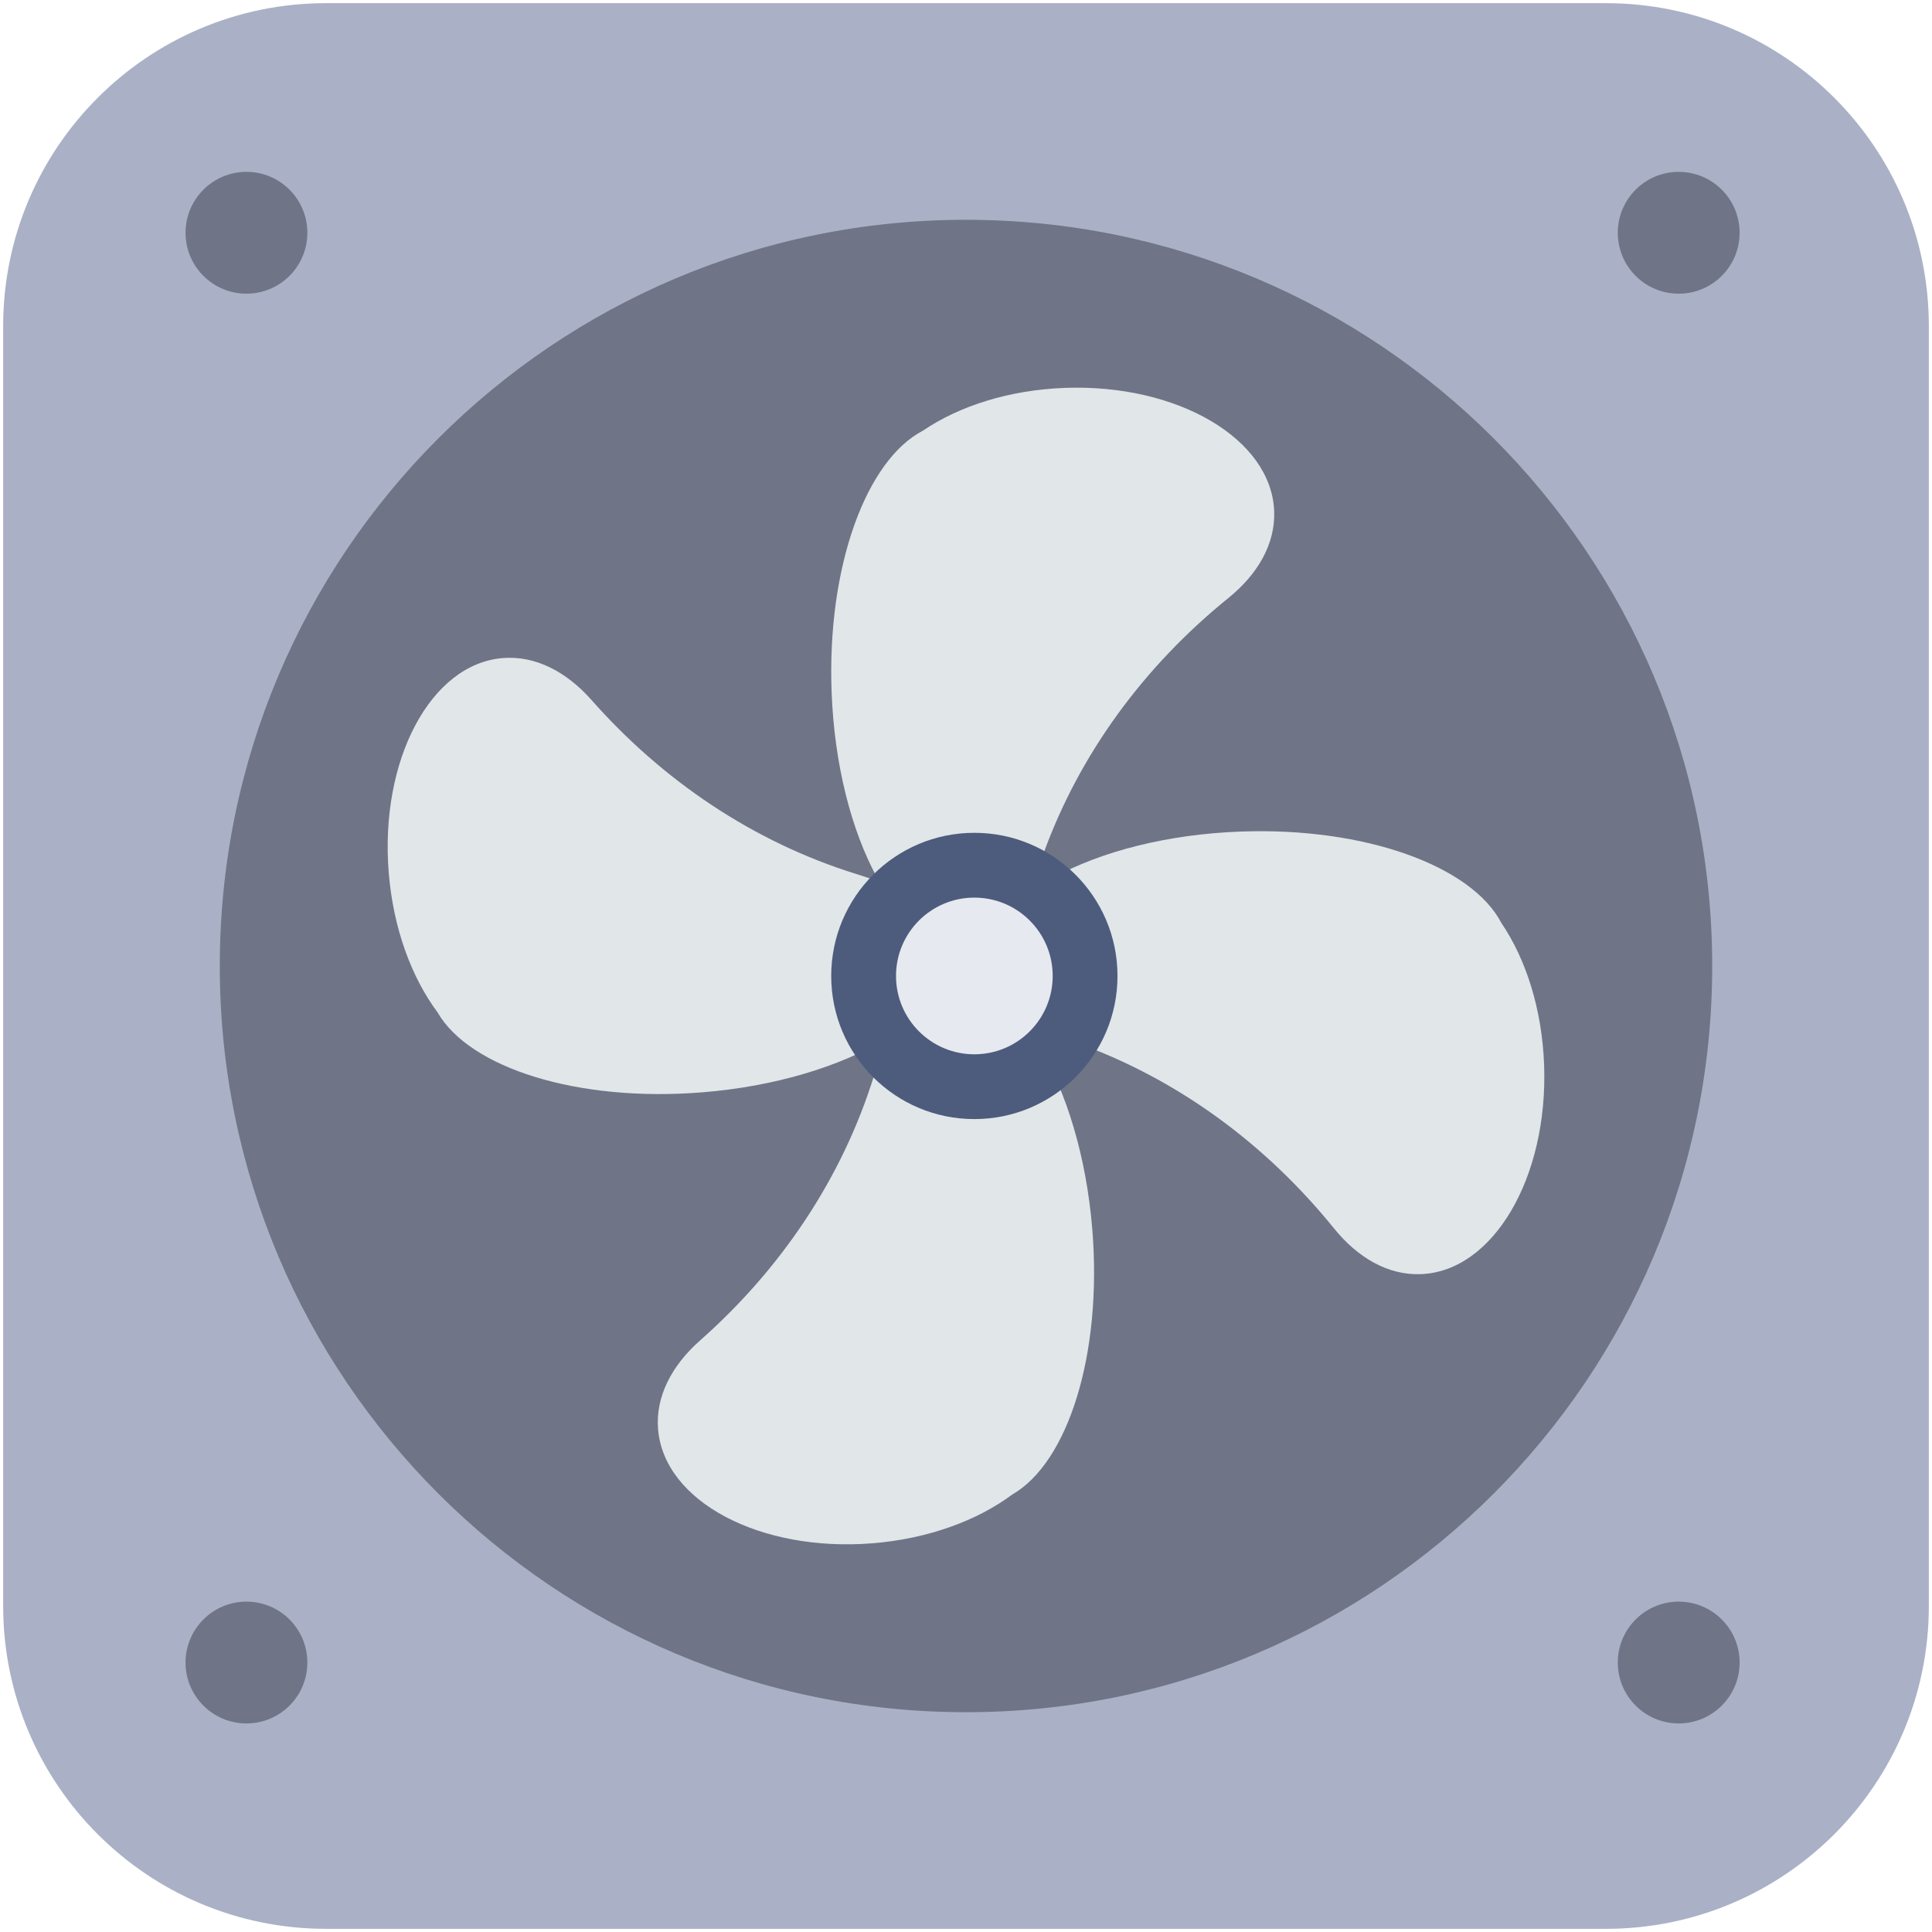
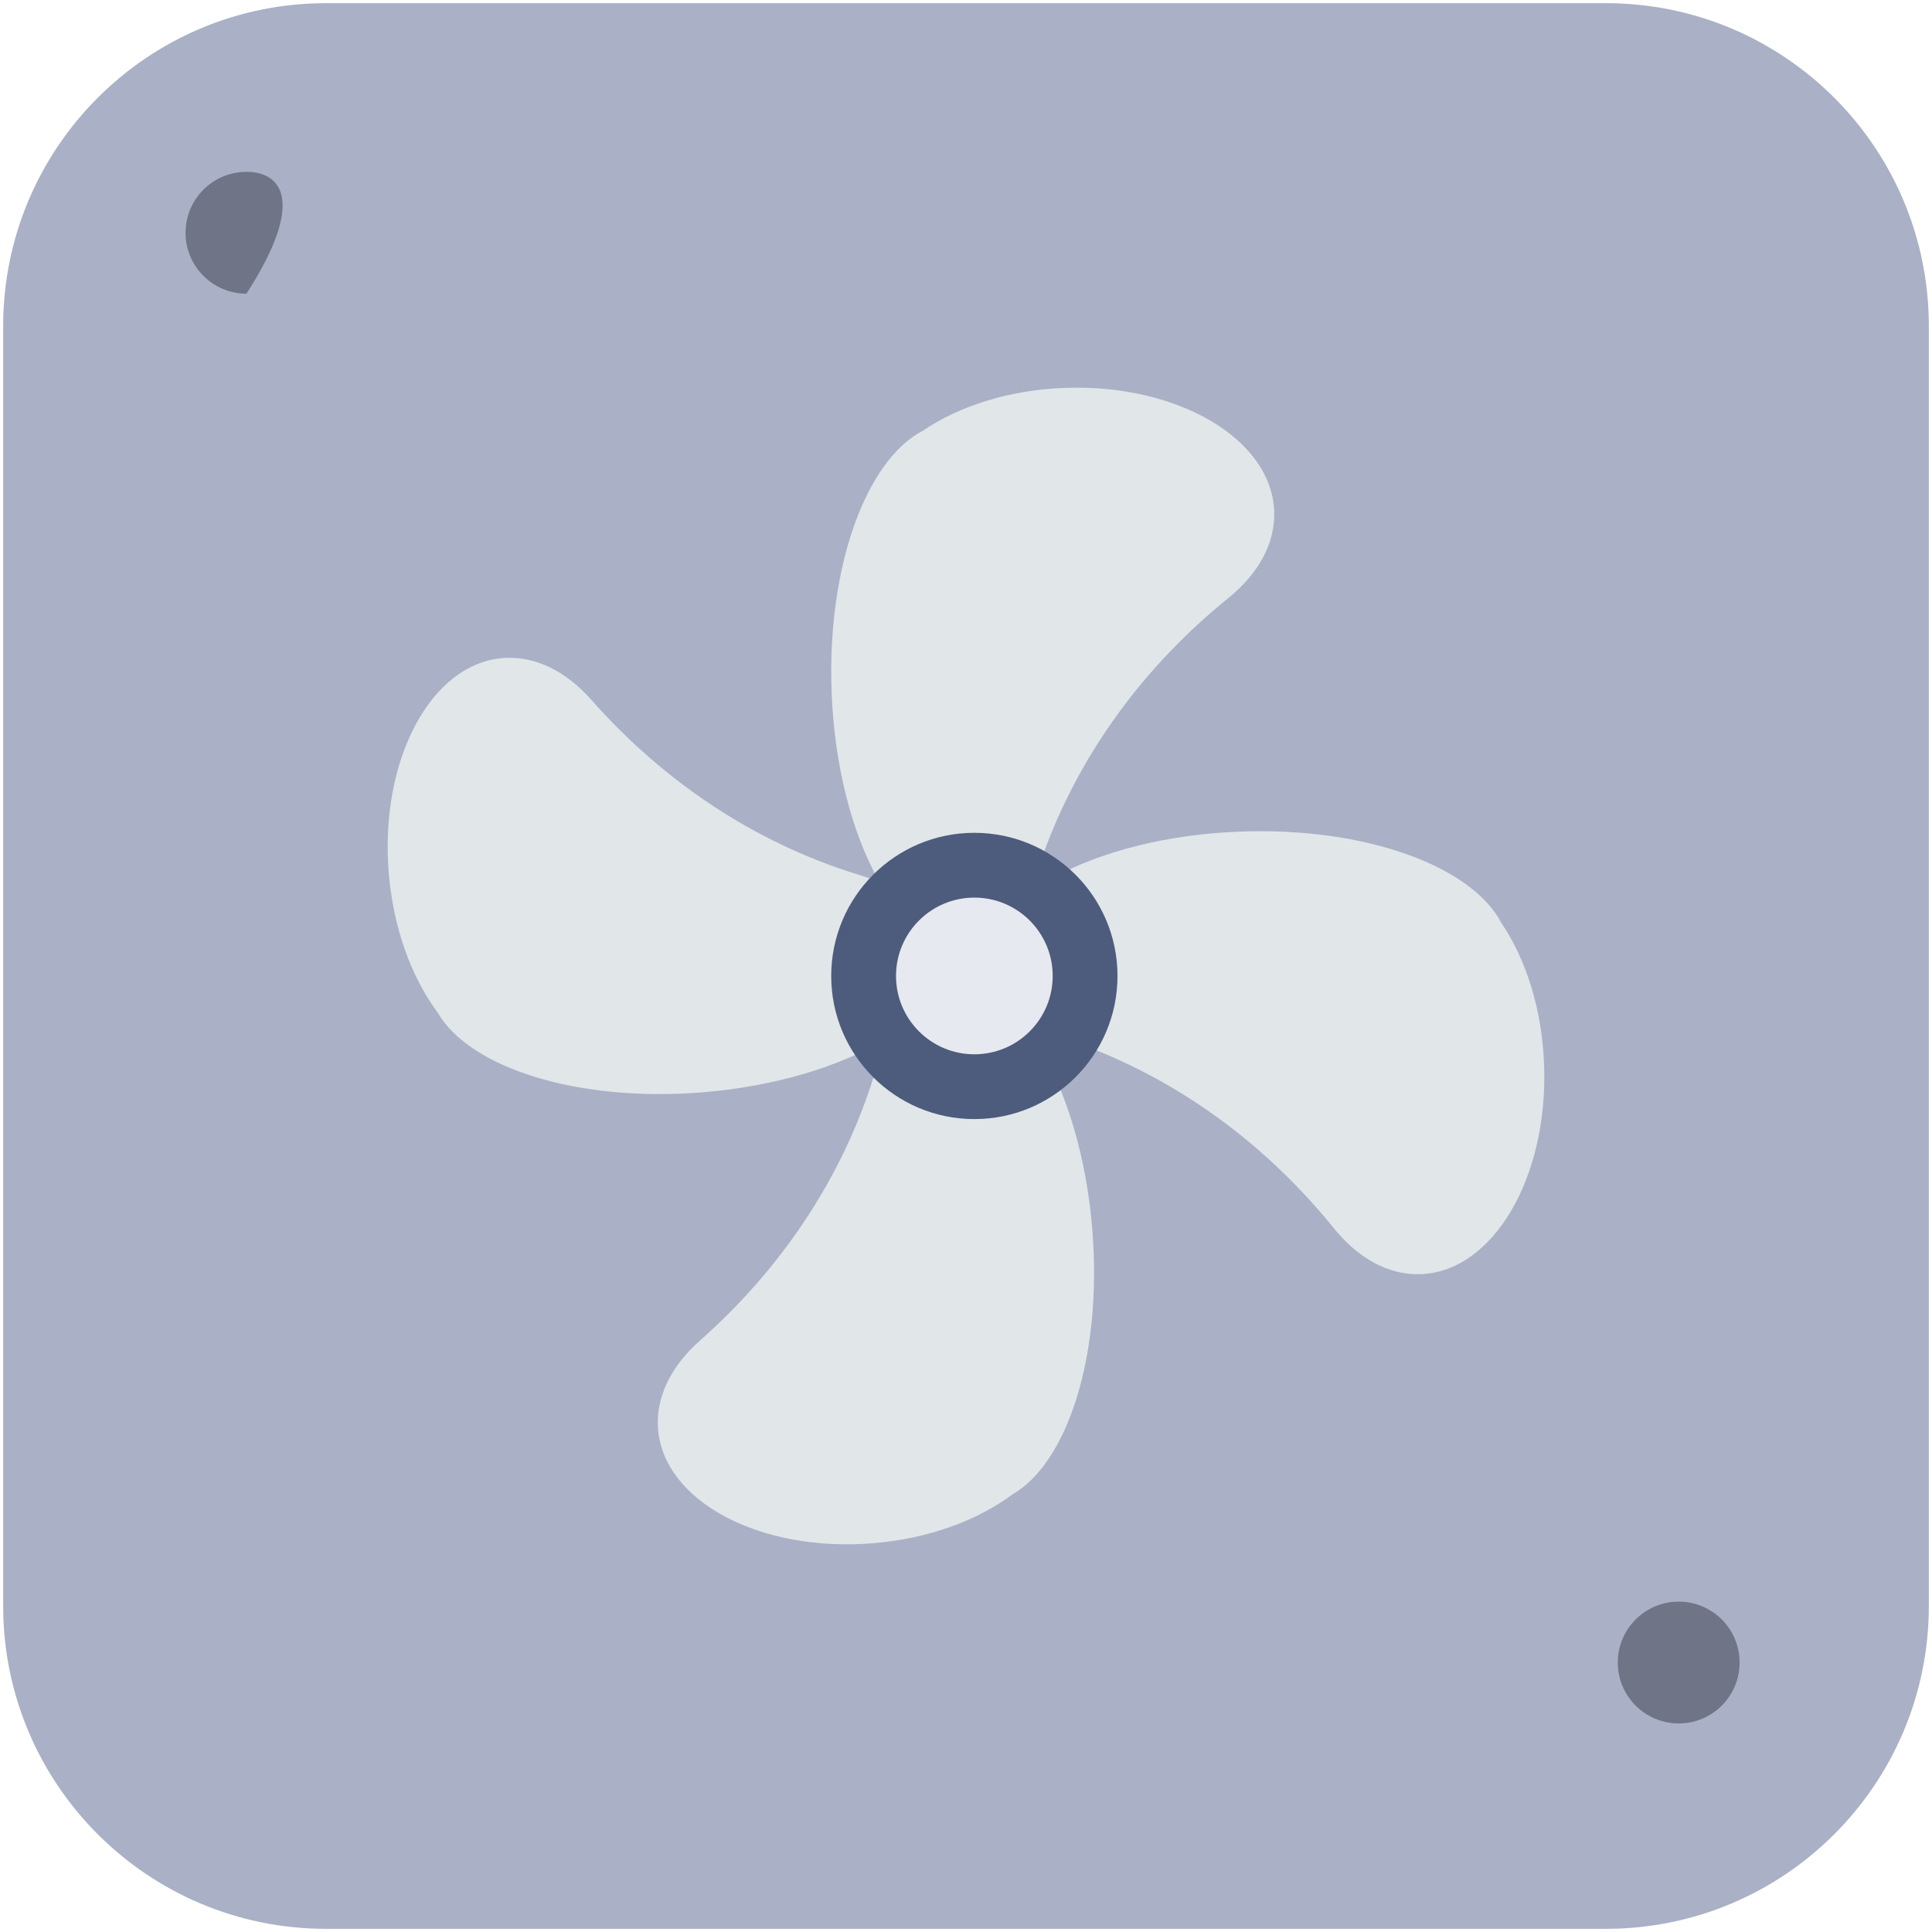
<svg xmlns="http://www.w3.org/2000/svg" width="80" height="80" viewBox="0 0 80 80" fill="none">
  <path d="M66.498 0.131H13.502C6.117 0.131 0.131 6.117 0.131 13.502V66.498C0.131 73.883 6.117 79.869 13.502 79.869H66.498C73.883 79.869 79.869 73.883 79.869 66.498V13.502C79.869 6.117 73.883 0.131 66.498 0.131Z" fill="#AAB1C6" />
-   <path d="M40 70.899C57.065 70.899 70.899 57.065 70.899 40C70.899 22.935 57.065 9.101 40 9.101C22.935 9.101 9.101 22.935 9.101 40C9.101 57.065 22.935 70.899 40 70.899Z" fill="#707487" />
  <path d="M52.761 21.168C52.648 18.173 48.764 15.887 44.085 16.062C41.779 16.148 39.712 16.817 38.221 17.83C35.865 19.051 34.24 23.46 34.435 28.649C34.661 34.698 37.272 39.511 40.267 39.399C41.408 39.357 42.399 37.593 43.187 35.401C44.697 31.201 47.394 27.57 50.864 24.763C52.093 23.769 52.811 22.511 52.761 21.168Z" fill="#E1E6E9" />
  <path d="M27.249 59.182C27.492 62.169 31.472 64.283 36.139 63.903C38.439 63.716 40.475 62.959 41.921 61.881C44.221 60.558 45.651 56.082 45.23 50.907C44.74 44.873 41.921 40.179 38.934 40.422C37.796 40.514 36.883 42.319 36.191 44.543C34.866 48.805 32.33 52.551 28.987 55.507C27.802 56.554 27.14 57.842 27.249 59.182Z" fill="#E1E6E9" />
  <path d="M58.832 52.76C61.827 52.648 64.113 48.764 63.938 44.085C63.852 41.779 63.183 39.712 62.17 38.221C60.949 35.865 56.539 34.24 51.351 34.434C45.301 34.661 40.489 37.272 40.601 40.267C40.643 41.408 42.407 42.399 44.599 43.187C48.798 44.697 52.43 47.394 55.237 50.864C56.231 52.093 57.489 52.811 58.832 52.76Z" fill="#E1E6E9" />
  <path d="M20.818 27.249C17.831 27.492 15.717 31.472 16.097 36.139C16.284 38.439 17.041 40.474 18.119 41.921C19.442 44.221 23.918 45.651 29.093 45.23C35.127 44.74 39.821 41.921 39.578 38.934C39.486 37.796 37.681 36.882 35.457 36.191C31.195 34.866 27.449 32.33 24.493 28.986C23.446 27.802 22.159 27.14 20.818 27.249Z" fill="#E1E6E9" />
  <path d="M40.346 46.339C43.619 46.339 46.273 43.686 46.273 40.412C46.273 37.139 43.619 34.485 40.346 34.485C37.072 34.485 34.419 37.139 34.419 40.412C34.419 43.686 37.072 46.339 40.346 46.339Z" fill="#4D5C7D" />
  <path d="M40.346 43.656C42.137 43.656 43.59 42.204 43.59 40.412C43.59 38.62 42.137 37.168 40.346 37.168C38.554 37.168 37.102 38.62 37.102 40.412C37.102 42.204 38.554 43.656 40.346 43.656Z" fill="#E6E9EF" />
-   <path d="M69.512 12.161C70.905 12.161 72.034 11.032 72.034 9.639C72.034 8.245 70.905 7.116 69.512 7.116C68.118 7.116 66.989 8.245 66.989 9.639C66.989 11.032 68.118 12.161 69.512 12.161Z" fill="#707487" />
-   <path d="M10.205 12.161C11.598 12.161 12.727 11.032 12.727 9.639C12.727 8.245 11.598 7.116 10.205 7.116C8.812 7.116 7.683 8.245 7.683 9.639C7.683 11.032 8.812 12.161 10.205 12.161Z" fill="#707487" />
+   <path d="M10.205 12.161C12.727 8.245 11.598 7.116 10.205 7.116C8.812 7.116 7.683 8.245 7.683 9.639C7.683 11.032 8.812 12.161 10.205 12.161Z" fill="#707487" />
  <path d="M69.512 71.364C70.905 71.364 72.034 70.235 72.034 68.842C72.034 67.449 70.905 66.32 69.512 66.32C68.118 66.32 66.989 67.449 66.989 68.842C66.989 70.235 68.118 71.364 69.512 71.364Z" fill="#707487" />
-   <path d="M10.205 71.364C11.598 71.364 12.727 70.235 12.727 68.842C12.727 67.449 11.598 66.32 10.205 66.32C8.812 66.32 7.683 67.449 7.683 68.842C7.683 70.235 8.812 71.364 10.205 71.364Z" fill="#707487" />
</svg>